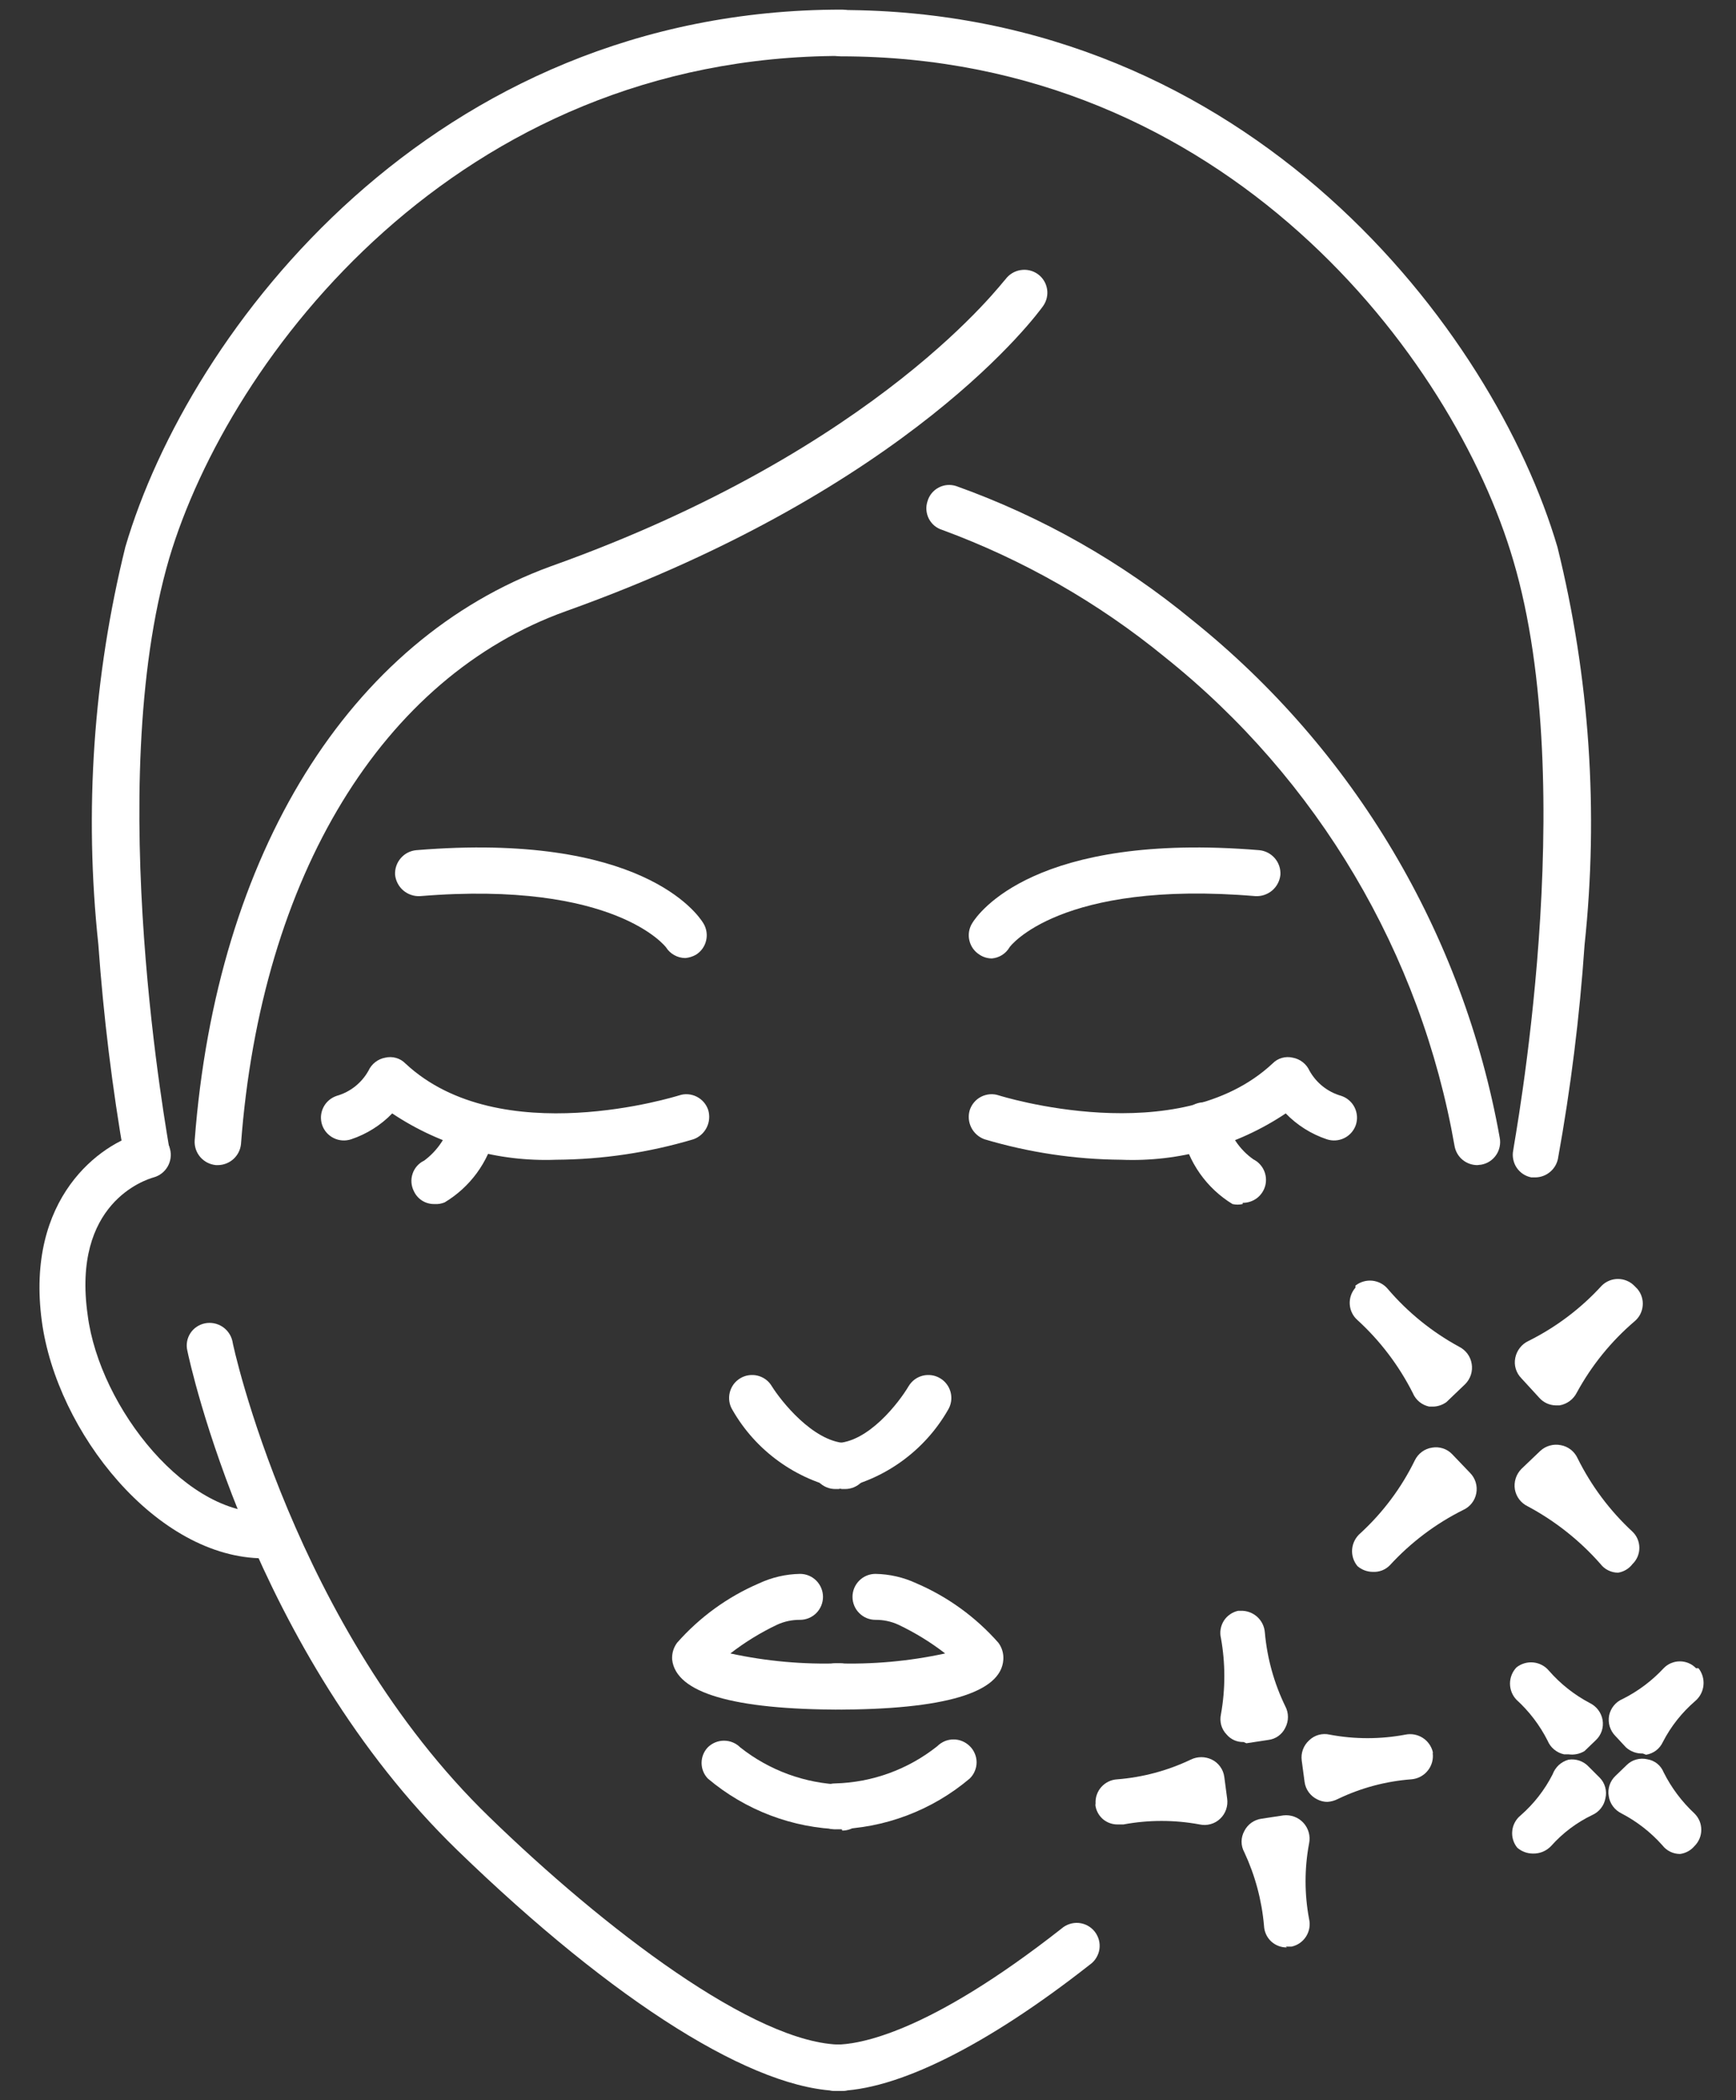
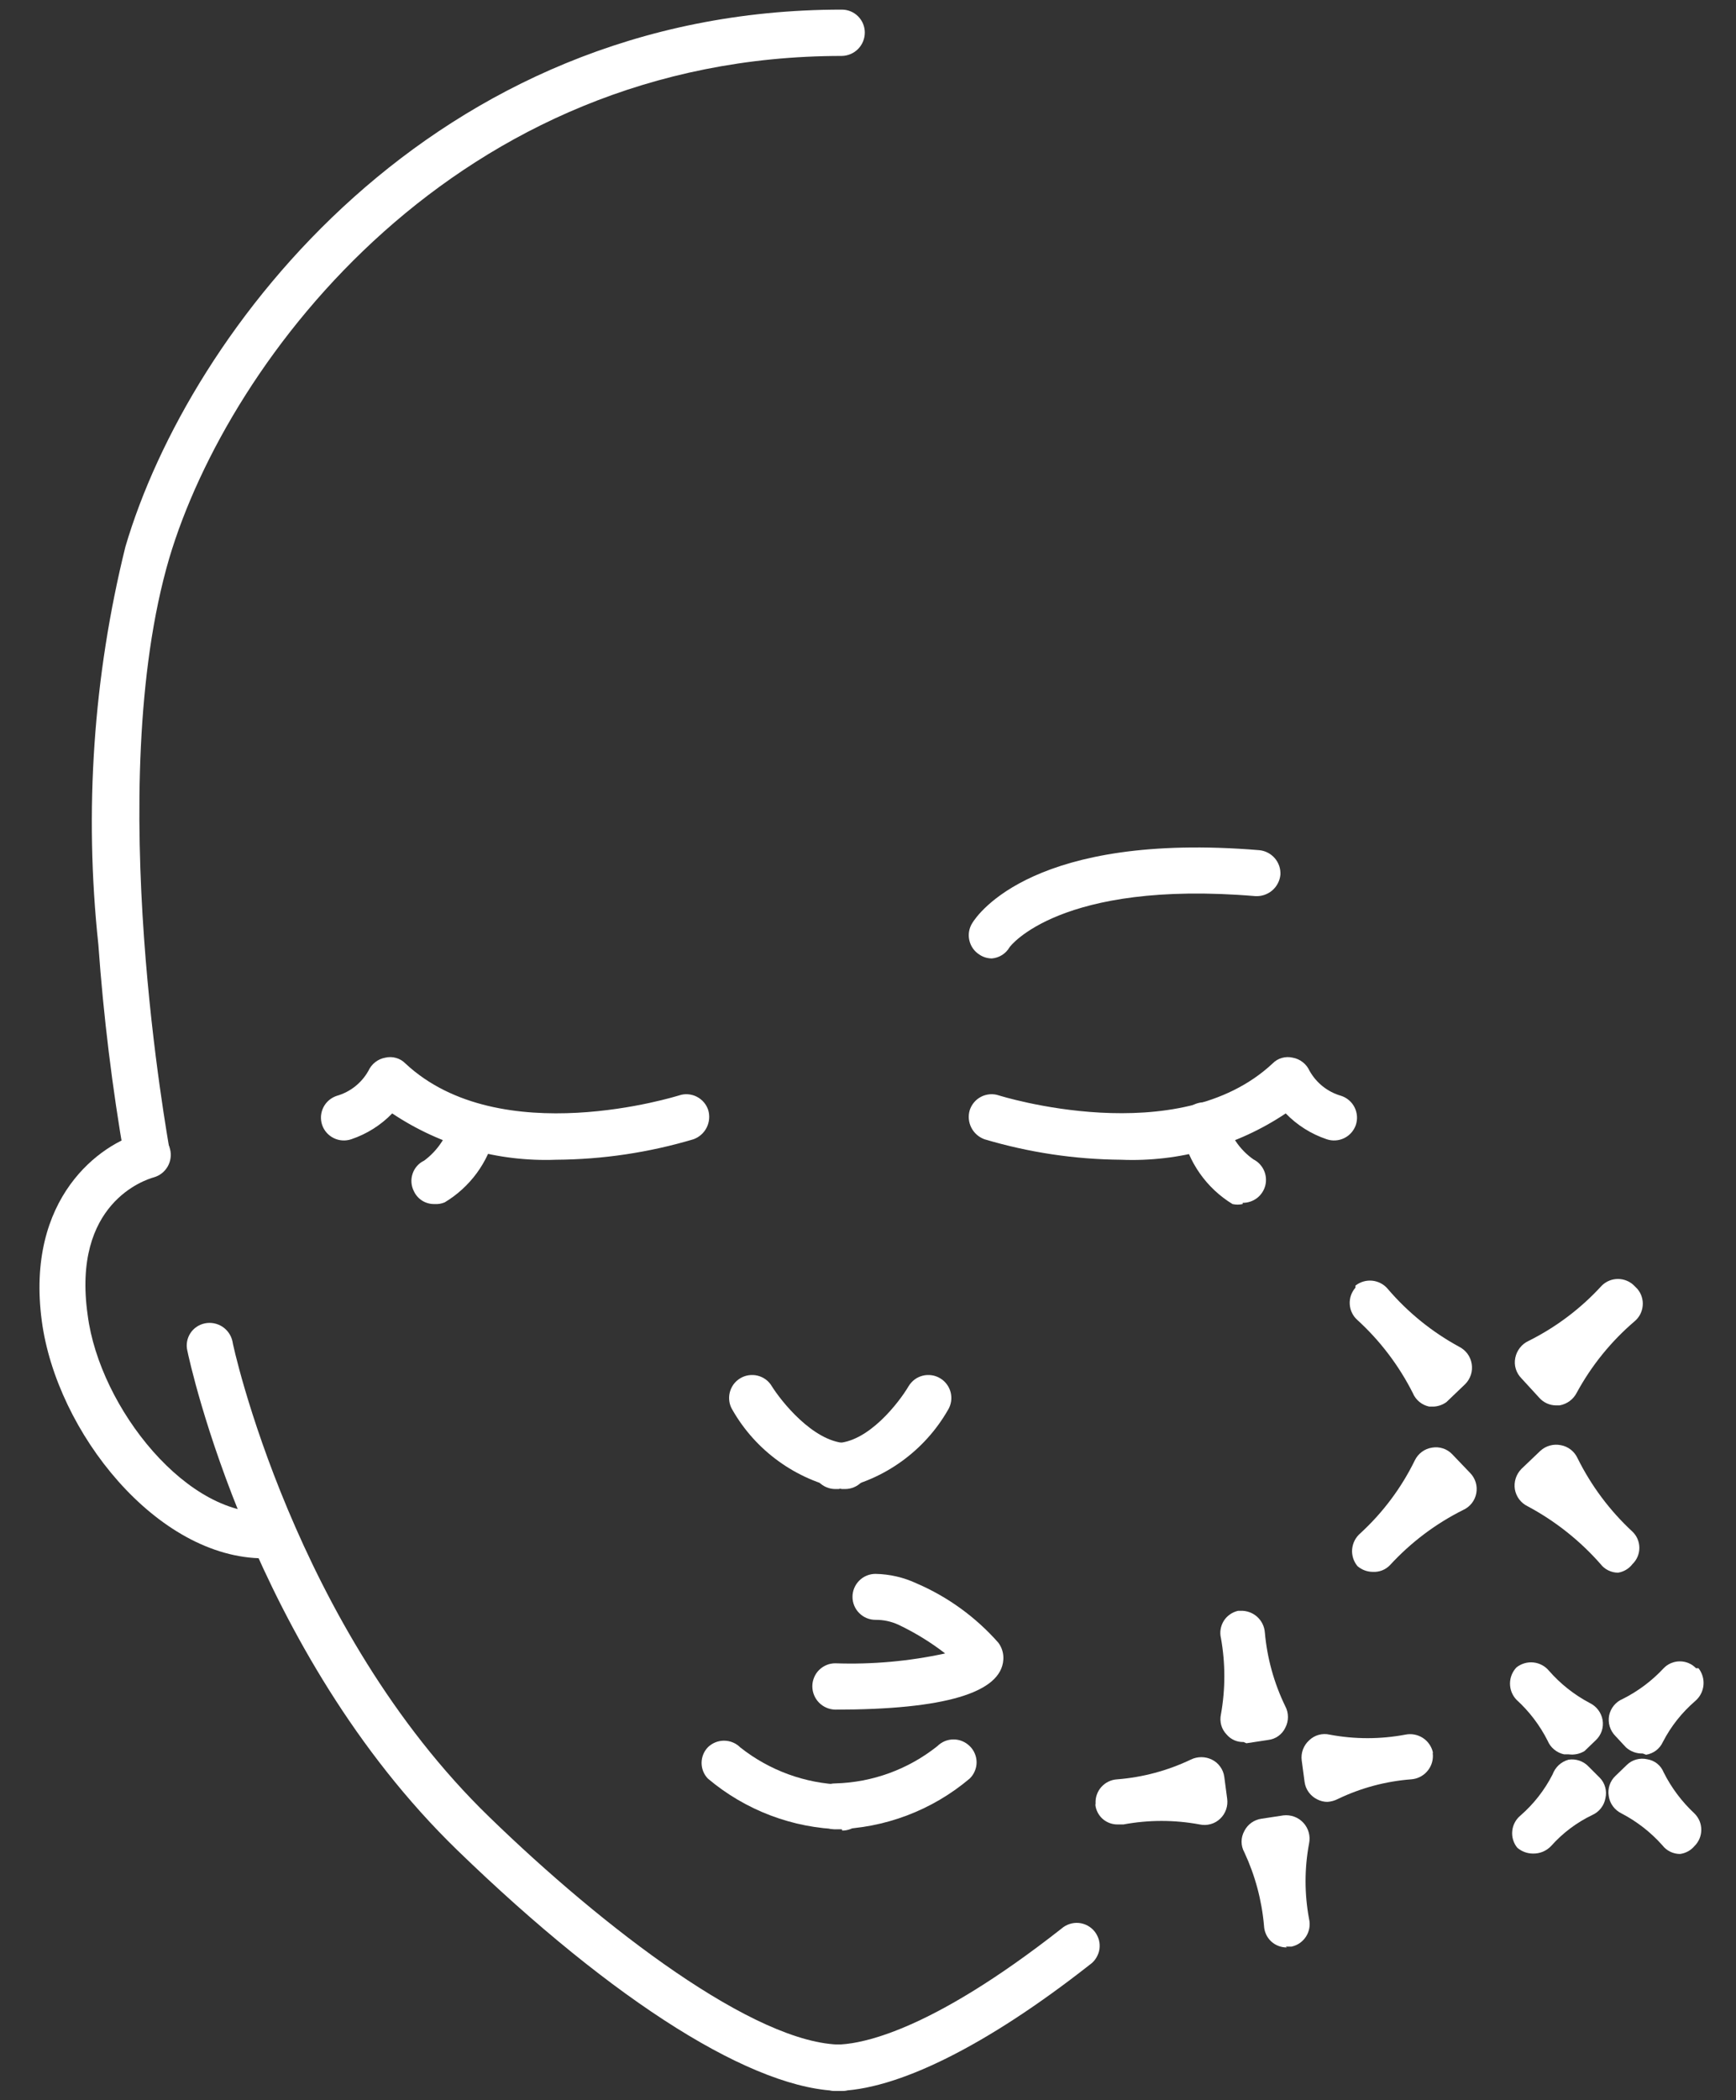
<svg xmlns="http://www.w3.org/2000/svg" width="43" height="52" viewBox="0 0 43 52" fill="none">
  <rect x="0" y="0" width="43" height="52" fill="#333333" stroke="none" />
-   <path d="M5.4 28.848H5.349C5.2 28.834 5.061 28.764 4.962 28.65C4.863 28.536 4.813 28.389 4.822 28.238C5.36 21.132 8.659 15.842 13.634 14.025C21.817 11.111 24.873 6.918 24.903 6.918C24.993 6.795 25.127 6.712 25.277 6.688C25.427 6.663 25.581 6.698 25.705 6.786C25.828 6.874 25.91 7.006 25.935 7.155C25.96 7.303 25.924 7.455 25.837 7.578C25.705 7.761 22.568 12.076 14.02 15.132C9.482 16.756 6.466 21.69 5.969 28.33C5.954 28.471 5.888 28.601 5.783 28.697C5.678 28.792 5.542 28.846 5.4 28.848Z" fill="white" />
-   <path d="M36.589 28.848C36.456 28.847 36.327 28.8 36.225 28.715C36.123 28.63 36.054 28.511 36.03 28.381C35.195 23.603 32.642 19.295 28.852 16.269C27.203 14.92 25.34 13.857 23.34 13.121C23.268 13.099 23.202 13.063 23.145 13.016C23.088 12.968 23.041 12.909 23.007 12.843C22.973 12.777 22.953 12.704 22.947 12.63C22.941 12.556 22.951 12.481 22.974 12.411C22.995 12.338 23.03 12.271 23.077 12.213C23.125 12.155 23.183 12.107 23.25 12.072C23.316 12.037 23.389 12.015 23.463 12.009C23.538 12.003 23.614 12.012 23.685 12.035C25.811 12.795 27.79 13.918 29.533 15.355C33.537 18.564 36.242 23.116 37.147 28.167C37.162 28.241 37.161 28.318 37.146 28.392C37.131 28.465 37.102 28.536 37.059 28.598C37.017 28.66 36.962 28.714 36.899 28.755C36.835 28.796 36.764 28.824 36.69 28.837L36.589 28.848Z" fill="white" />
-   <path d="M16.974 23.721C16.879 23.72 16.785 23.696 16.702 23.649C16.618 23.603 16.548 23.537 16.497 23.456C16.497 23.456 15.248 21.791 10.405 22.188C10.254 22.196 10.105 22.146 9.99 22.048C9.874 21.949 9.802 21.81 9.786 21.66C9.778 21.509 9.828 21.362 9.927 21.248C10.025 21.134 10.164 21.063 10.314 21.05C15.867 20.593 17.279 22.624 17.421 22.858C17.5 22.985 17.525 23.14 17.491 23.286C17.457 23.433 17.366 23.56 17.238 23.639C17.157 23.685 17.067 23.713 16.974 23.721Z" fill="white" />
  <path d="M13.776 28.715C12.335 28.77 10.914 28.369 9.715 27.568C9.433 27.86 9.084 28.079 8.7 28.208C8.557 28.256 8.401 28.246 8.266 28.179C8.131 28.113 8.027 27.995 7.979 27.853C7.955 27.781 7.946 27.706 7.951 27.631C7.957 27.556 7.977 27.483 8.011 27.416C8.045 27.349 8.092 27.289 8.149 27.241C8.207 27.192 8.273 27.155 8.344 27.132C8.676 27.037 8.957 26.814 9.126 26.512C9.164 26.429 9.222 26.355 9.294 26.299C9.367 26.242 9.452 26.204 9.542 26.188C9.631 26.167 9.723 26.169 9.81 26.194C9.897 26.218 9.976 26.265 10.04 26.33C12.385 28.523 16.781 27.132 16.822 27.122C16.893 27.098 16.968 27.088 17.043 27.094C17.118 27.1 17.191 27.12 17.258 27.154C17.325 27.188 17.385 27.235 17.434 27.292C17.483 27.349 17.52 27.416 17.543 27.487C17.585 27.631 17.571 27.786 17.503 27.92C17.435 28.054 17.319 28.157 17.177 28.208C16.073 28.537 14.928 28.708 13.776 28.715Z" fill="white" />
  <path d="M10.761 29.812C10.655 29.814 10.55 29.786 10.46 29.73C10.37 29.674 10.298 29.593 10.253 29.497C10.219 29.431 10.198 29.358 10.192 29.284C10.186 29.209 10.195 29.134 10.219 29.063C10.242 28.992 10.28 28.926 10.329 28.87C10.379 28.814 10.439 28.768 10.507 28.736C10.843 28.487 11.081 28.128 11.177 27.721C11.2 27.649 11.236 27.583 11.284 27.526C11.333 27.469 11.392 27.422 11.458 27.387C11.525 27.353 11.597 27.332 11.672 27.325C11.746 27.319 11.821 27.327 11.893 27.35C11.964 27.373 12.03 27.409 12.087 27.457C12.145 27.506 12.192 27.565 12.226 27.631C12.261 27.698 12.282 27.77 12.288 27.845C12.294 27.919 12.286 27.994 12.263 28.066C12.179 28.419 12.025 28.751 11.811 29.044C11.596 29.337 11.326 29.584 11.014 29.771C10.934 29.804 10.847 29.818 10.761 29.812Z" fill="white" />
  <path d="M20.852 51.772C18.71 51.772 15.238 49.599 11.329 45.812C6.253 40.888 4.7 33.741 4.639 33.436C4.622 33.364 4.621 33.288 4.634 33.215C4.647 33.142 4.675 33.072 4.716 33.009C4.756 32.947 4.809 32.893 4.871 32.852C4.933 32.81 5.002 32.781 5.075 32.766C5.223 32.736 5.377 32.765 5.504 32.846C5.631 32.928 5.722 33.056 5.756 33.203C5.756 33.274 7.289 40.31 12.121 44.99C14.933 47.721 18.71 50.625 20.852 50.625C21.004 50.627 21.149 50.689 21.255 50.798C21.361 50.906 21.421 51.051 21.421 51.203C21.421 51.354 21.361 51.499 21.254 51.605C21.148 51.712 21.003 51.772 20.852 51.772Z" fill="white" />
-   <path d="M20.852 42.33C18.152 42.33 16.741 41.914 16.649 41.091C16.639 40.943 16.682 40.795 16.771 40.675C17.331 40.04 18.024 39.537 18.802 39.203C19.12 39.055 19.466 38.975 19.817 38.969C19.968 38.969 20.112 39.029 20.219 39.136C20.325 39.243 20.385 39.387 20.385 39.538C20.385 39.689 20.325 39.834 20.219 39.94C20.112 40.047 19.968 40.107 19.817 40.107C19.621 40.105 19.426 40.146 19.248 40.228C18.838 40.423 18.45 40.661 18.091 40.939C18.984 41.133 19.898 41.215 20.812 41.183C20.962 41.183 21.107 41.243 21.214 41.349C21.32 41.456 21.38 41.6 21.38 41.751C21.381 41.896 21.327 42.036 21.229 42.144C21.131 42.251 20.997 42.317 20.852 42.33Z" fill="white" />
  <path d="M20.852 45.294C19.634 45.267 18.463 44.822 17.532 44.036C17.433 43.932 17.378 43.794 17.378 43.65C17.378 43.506 17.433 43.368 17.532 43.264C17.639 43.158 17.783 43.099 17.933 43.099C18.084 43.099 18.228 43.158 18.334 43.264C19.056 43.836 19.942 44.16 20.862 44.188C21.013 44.188 21.158 44.248 21.265 44.354C21.371 44.461 21.431 44.606 21.431 44.757C21.431 44.907 21.371 45.052 21.265 45.158C21.158 45.265 21.013 45.325 20.862 45.325L20.852 45.294Z" fill="white" />
  <path d="M20.852 36.868C20.287 36.753 19.753 36.518 19.286 36.18C18.818 35.842 18.428 35.409 18.142 34.908C18.103 34.845 18.077 34.774 18.066 34.7C18.055 34.626 18.058 34.55 18.076 34.478C18.094 34.405 18.126 34.337 18.17 34.276C18.215 34.216 18.27 34.165 18.334 34.127C18.398 34.088 18.469 34.062 18.543 34.051C18.617 34.04 18.693 34.043 18.765 34.061C18.838 34.079 18.906 34.111 18.967 34.155C19.027 34.2 19.078 34.256 19.116 34.32C19.35 34.695 20.131 35.68 20.933 35.731C21.084 35.731 21.229 35.791 21.335 35.897C21.442 36.004 21.502 36.149 21.502 36.299C21.502 36.45 21.442 36.595 21.335 36.701C21.229 36.808 21.084 36.868 20.933 36.868H20.852Z" fill="white" />
  <path d="M6.537 38.584C3.887 38.584 1.4 35.457 1.035 32.705C0.629 29.66 2.486 28.309 3.522 28.046C3.594 28.026 3.669 28.02 3.743 28.03C3.817 28.04 3.889 28.065 3.953 28.103C4.017 28.14 4.073 28.191 4.118 28.251C4.163 28.311 4.195 28.379 4.212 28.452C4.25 28.598 4.228 28.754 4.152 28.885C4.076 29.016 3.952 29.112 3.806 29.152C3.593 29.213 1.776 29.792 2.172 32.563C2.466 34.858 4.679 37.64 6.72 37.437C6.795 37.429 6.87 37.437 6.942 37.46C7.013 37.482 7.08 37.518 7.138 37.566C7.195 37.614 7.243 37.674 7.277 37.74C7.312 37.807 7.333 37.88 7.339 37.954C7.348 38.106 7.298 38.255 7.2 38.37C7.101 38.485 6.962 38.558 6.811 38.574L6.537 38.584Z" fill="white" />
  <path d="M24.568 23.731C24.46 23.73 24.354 23.699 24.264 23.639C24.136 23.56 24.045 23.433 24.011 23.286C23.976 23.14 24.002 22.985 24.081 22.858C24.223 22.624 25.634 20.593 31.188 21.05C31.337 21.063 31.476 21.134 31.575 21.248C31.674 21.362 31.724 21.509 31.715 21.66C31.7 21.81 31.627 21.949 31.512 22.048C31.396 22.146 31.247 22.196 31.096 22.188C26.243 21.781 25.005 23.446 25.005 23.456C24.959 23.534 24.896 23.599 24.82 23.647C24.744 23.695 24.657 23.723 24.568 23.731Z" fill="white" />
  <path d="M27.766 28.715C26.621 28.706 25.483 28.535 24.385 28.208C24.244 28.157 24.127 28.054 24.059 27.92C23.991 27.786 23.977 27.631 24.02 27.487C24.043 27.416 24.08 27.349 24.129 27.292C24.177 27.235 24.237 27.188 24.304 27.154C24.371 27.12 24.444 27.1 24.519 27.094C24.594 27.088 24.669 27.098 24.741 27.122C24.741 27.122 29.177 28.523 31.523 26.33C31.586 26.265 31.666 26.218 31.753 26.194C31.84 26.169 31.932 26.167 32.02 26.188C32.111 26.204 32.196 26.242 32.268 26.299C32.341 26.355 32.398 26.429 32.436 26.512C32.605 26.814 32.886 27.037 33.218 27.132C33.29 27.155 33.356 27.192 33.413 27.241C33.47 27.289 33.517 27.349 33.551 27.416C33.585 27.483 33.605 27.556 33.611 27.631C33.617 27.706 33.607 27.781 33.584 27.853C33.535 27.995 33.432 28.113 33.297 28.179C33.161 28.246 33.005 28.256 32.863 28.208C32.478 28.079 32.13 27.86 31.847 27.568C30.643 28.373 29.214 28.775 27.766 28.715Z" fill="white" />
  <path d="M30.781 29.812C30.698 29.831 30.611 29.831 30.528 29.812C30.209 29.617 29.934 29.359 29.719 29.053C29.504 28.747 29.354 28.401 29.279 28.035C29.256 27.964 29.248 27.889 29.254 27.814C29.261 27.74 29.282 27.667 29.316 27.601C29.35 27.534 29.398 27.475 29.455 27.427C29.512 27.379 29.578 27.342 29.649 27.32C29.721 27.297 29.796 27.288 29.87 27.295C29.945 27.301 30.018 27.322 30.084 27.357C30.151 27.391 30.209 27.438 30.258 27.495C30.306 27.553 30.343 27.619 30.365 27.69C30.459 28.101 30.701 28.463 31.045 28.705C31.16 28.763 31.252 28.858 31.306 28.975C31.36 29.092 31.372 29.224 31.342 29.349C31.311 29.473 31.239 29.584 31.137 29.663C31.035 29.741 30.91 29.783 30.781 29.782V29.812Z" fill="white" />
  <path d="M20.69 51.772C20.539 51.772 20.395 51.712 20.288 51.605C20.181 51.499 20.121 51.354 20.121 51.203C20.121 51.051 20.181 50.906 20.287 50.798C20.393 50.689 20.538 50.627 20.69 50.625C21.279 50.625 22.984 50.35 26.294 47.751C26.352 47.7 26.42 47.662 26.494 47.638C26.567 47.614 26.645 47.605 26.722 47.612C26.799 47.62 26.873 47.642 26.941 47.679C27.009 47.716 27.069 47.767 27.117 47.828C27.164 47.889 27.199 47.959 27.219 48.033C27.239 48.108 27.243 48.186 27.232 48.263C27.22 48.339 27.193 48.412 27.152 48.478C27.112 48.544 27.058 48.601 26.994 48.645C24.436 50.655 22.192 51.772 20.69 51.772Z" fill="white" />
  <path d="M20.69 42.33C20.538 42.327 20.393 42.265 20.287 42.157C20.181 42.049 20.121 41.903 20.121 41.751C20.121 41.677 20.136 41.603 20.165 41.534C20.193 41.465 20.235 41.402 20.288 41.349C20.341 41.297 20.403 41.255 20.472 41.226C20.541 41.197 20.615 41.183 20.69 41.183C21.603 41.215 22.517 41.133 23.411 40.939C23.052 40.661 22.663 40.423 22.253 40.228C22.075 40.146 21.881 40.105 21.685 40.107C21.534 40.107 21.389 40.047 21.283 39.94C21.176 39.834 21.116 39.689 21.116 39.538C21.116 39.387 21.176 39.243 21.283 39.136C21.389 39.029 21.534 38.969 21.685 38.969C22.036 38.975 22.382 39.055 22.7 39.203C23.477 39.537 24.171 40.04 24.73 40.675C24.819 40.795 24.862 40.943 24.852 41.091C24.802 41.914 23.39 42.33 20.69 42.33Z" fill="white" />
  <path d="M20.69 45.294C20.539 45.294 20.395 45.235 20.288 45.128C20.181 45.021 20.121 44.877 20.121 44.726C20.121 44.575 20.181 44.431 20.288 44.324C20.395 44.217 20.539 44.157 20.69 44.157C21.611 44.133 22.498 43.808 23.218 43.234C23.324 43.128 23.468 43.068 23.619 43.068C23.769 43.068 23.913 43.128 24.02 43.234C24.074 43.286 24.116 43.348 24.145 43.417C24.175 43.486 24.19 43.56 24.19 43.635C24.19 43.709 24.175 43.783 24.145 43.852C24.116 43.921 24.074 43.984 24.02 44.036C23.087 44.825 21.911 45.269 20.69 45.294Z" fill="white" />
  <path d="M20.69 36.868C20.539 36.868 20.395 36.808 20.288 36.701C20.181 36.595 20.121 36.45 20.121 36.299C20.121 36.149 20.181 36.004 20.288 35.897C20.395 35.791 20.539 35.731 20.69 35.731C21.502 35.731 22.274 34.716 22.507 34.32C22.546 34.256 22.597 34.2 22.657 34.155C22.717 34.111 22.785 34.079 22.858 34.061C22.931 34.043 23.006 34.04 23.08 34.051C23.154 34.062 23.225 34.088 23.289 34.127C23.353 34.165 23.409 34.216 23.453 34.276C23.498 34.337 23.53 34.405 23.548 34.478C23.566 34.55 23.569 34.626 23.558 34.7C23.546 34.774 23.521 34.845 23.482 34.908C23.195 35.409 22.805 35.842 22.337 36.18C21.87 36.518 21.336 36.753 20.771 36.868H20.69Z" fill="white" />
  <path d="M3.644 29.152C3.511 29.15 3.384 29.102 3.282 29.017C3.18 28.932 3.111 28.815 3.085 28.685C2.779 26.931 2.563 25.162 2.436 23.386C2.083 20.089 2.31 16.756 3.106 13.538C4.679 8.187 10.71 0.238 20.852 0.238C21.003 0.238 21.148 0.298 21.254 0.404C21.361 0.511 21.421 0.656 21.421 0.806C21.421 0.958 21.361 1.104 21.255 1.212C21.149 1.32 21.004 1.382 20.852 1.385C11.329 1.385 5.674 8.847 4.192 13.822C2.527 19.497 4.192 28.34 4.192 28.431C4.207 28.505 4.207 28.581 4.191 28.655C4.176 28.73 4.147 28.8 4.104 28.862C4.062 28.924 4.007 28.978 3.944 29.019C3.88 29.06 3.809 29.088 3.735 29.101L3.644 29.152Z" fill="white" />
-   <path d="M38.041 29.152H37.929C37.855 29.137 37.786 29.109 37.723 29.067C37.661 29.026 37.608 28.972 37.566 28.91C37.525 28.848 37.496 28.778 37.482 28.704C37.467 28.631 37.467 28.555 37.482 28.482C37.482 28.391 39.167 19.548 37.482 13.873C36.01 8.857 30.375 1.395 20.822 1.395C20.67 1.393 20.526 1.33 20.419 1.222C20.313 1.114 20.253 0.968 20.253 0.816C20.253 0.666 20.313 0.521 20.42 0.414C20.526 0.308 20.671 0.248 20.822 0.248C30.974 0.248 37.005 8.197 38.578 13.548C39.374 16.766 39.601 20.099 39.249 23.396C39.127 25.173 38.907 26.942 38.589 28.695C38.562 28.822 38.493 28.935 38.393 29.018C38.294 29.101 38.17 29.148 38.041 29.152Z" fill="white" />
  <path d="M35.513 34.827H35.401C35.311 34.808 35.227 34.768 35.157 34.71C35.086 34.651 35.03 34.577 34.995 34.492C34.651 33.812 34.187 33.199 33.624 32.685C33.511 32.586 33.442 32.445 33.433 32.295C33.423 32.144 33.474 31.996 33.573 31.883V31.832C33.691 31.739 33.841 31.695 33.991 31.71C34.141 31.726 34.279 31.798 34.375 31.914C34.872 32.495 35.47 32.98 36.142 33.345C36.224 33.386 36.294 33.446 36.349 33.519C36.403 33.593 36.439 33.678 36.453 33.768C36.468 33.858 36.462 33.951 36.434 34.038C36.406 34.125 36.358 34.204 36.294 34.269L35.827 34.716C35.735 34.782 35.626 34.821 35.513 34.827Z" fill="white" />
  <path d="M40.081 38.939C39.997 38.94 39.914 38.92 39.838 38.883C39.762 38.846 39.696 38.793 39.645 38.726C39.133 38.144 38.521 37.659 37.837 37.294C37.756 37.255 37.685 37.196 37.63 37.124C37.576 37.051 37.539 36.967 37.523 36.878C37.508 36.787 37.515 36.693 37.543 36.605C37.571 36.517 37.62 36.436 37.685 36.37L38.152 35.924C38.219 35.862 38.301 35.816 38.389 35.792C38.477 35.767 38.57 35.764 38.66 35.782C38.75 35.798 38.835 35.836 38.908 35.893C38.98 35.949 39.038 36.023 39.076 36.106C39.415 36.79 39.876 37.406 40.436 37.924C40.49 37.976 40.533 38.038 40.562 38.107C40.591 38.176 40.606 38.25 40.606 38.325C40.606 38.4 40.591 38.474 40.562 38.543C40.533 38.611 40.49 38.674 40.436 38.726C40.35 38.84 40.222 38.916 40.081 38.939Z" fill="white" />
  <path d="M38.538 34.797C38.461 34.796 38.386 34.779 38.316 34.748C38.246 34.716 38.183 34.671 38.132 34.614L37.685 34.127C37.62 34.061 37.572 33.981 37.545 33.892C37.518 33.804 37.514 33.71 37.533 33.619C37.551 33.529 37.59 33.445 37.646 33.373C37.702 33.3 37.775 33.242 37.858 33.203C38.543 32.862 39.159 32.397 39.675 31.832C39.782 31.726 39.926 31.667 40.076 31.667C40.226 31.667 40.37 31.726 40.477 31.832C40.518 31.873 40.518 31.873 40.558 31.914C40.606 31.971 40.643 32.037 40.665 32.108C40.688 32.18 40.696 32.255 40.689 32.329C40.683 32.404 40.661 32.476 40.627 32.543C40.592 32.609 40.545 32.668 40.487 32.716C39.906 33.212 39.421 33.811 39.056 34.482C39.014 34.564 38.954 34.636 38.88 34.69C38.806 34.745 38.72 34.781 38.629 34.797H38.538Z" fill="white" />
  <path d="M34 38.919C33.862 38.918 33.728 38.867 33.624 38.777C33.526 38.659 33.479 38.508 33.492 38.356C33.506 38.204 33.579 38.063 33.695 37.964C34.254 37.451 34.712 36.839 35.045 36.157C35.086 36.074 35.145 36.002 35.22 35.947C35.294 35.892 35.381 35.856 35.472 35.843C35.562 35.827 35.654 35.834 35.741 35.862C35.828 35.89 35.906 35.939 35.969 36.005L36.416 36.472C36.48 36.537 36.526 36.617 36.553 36.704C36.579 36.792 36.584 36.884 36.567 36.974C36.55 37.063 36.512 37.148 36.456 37.219C36.399 37.291 36.327 37.348 36.243 37.386C35.559 37.727 34.943 38.192 34.426 38.756C34.371 38.812 34.304 38.856 34.231 38.884C34.157 38.912 34.078 38.924 34 38.919Z" fill="white" />
  <path d="M38.853 43.437H38.741C38.651 43.418 38.568 43.377 38.497 43.319C38.426 43.261 38.37 43.186 38.335 43.102C38.142 42.719 37.88 42.375 37.563 42.086C37.46 41.979 37.402 41.835 37.402 41.685C37.402 41.536 37.46 41.392 37.563 41.284C37.681 41.191 37.831 41.147 37.981 41.162C38.13 41.177 38.269 41.25 38.365 41.365C38.651 41.693 38.995 41.965 39.381 42.168C39.462 42.208 39.533 42.266 39.587 42.338C39.642 42.41 39.679 42.495 39.695 42.584C39.711 42.676 39.704 42.771 39.674 42.86C39.644 42.948 39.592 43.028 39.523 43.091L39.249 43.355C39.13 43.428 38.99 43.456 38.853 43.437Z" fill="white" />
  <path d="M41.614 45.904C41.53 45.904 41.447 45.885 41.371 45.848C41.295 45.811 41.229 45.757 41.178 45.691C40.89 45.367 40.546 45.099 40.162 44.899C40.079 44.858 40.007 44.799 39.952 44.724C39.897 44.65 39.861 44.563 39.848 44.472C39.832 44.382 39.839 44.29 39.867 44.203C39.895 44.117 39.944 44.038 40.01 43.975L40.294 43.701C40.36 43.636 40.441 43.589 40.53 43.565C40.619 43.54 40.712 43.538 40.802 43.559C40.892 43.573 40.977 43.611 41.048 43.667C41.119 43.724 41.174 43.799 41.208 43.883C41.399 44.264 41.657 44.608 41.969 44.899C42.023 44.952 42.066 45.015 42.096 45.084C42.125 45.154 42.14 45.229 42.14 45.305C42.14 45.38 42.125 45.455 42.096 45.525C42.066 45.595 42.023 45.658 41.969 45.711C41.879 45.817 41.752 45.886 41.614 45.904Z" fill="white" />
  <path d="M40.69 43.416C40.537 43.422 40.388 43.367 40.274 43.264L40.01 42.98C39.945 42.914 39.898 42.833 39.871 42.745C39.845 42.656 39.84 42.563 39.858 42.472C39.877 42.383 39.917 42.299 39.975 42.228C40.034 42.157 40.108 42.102 40.193 42.066C40.574 41.875 40.918 41.617 41.208 41.305C41.26 41.251 41.322 41.208 41.391 41.179C41.46 41.15 41.534 41.135 41.609 41.135C41.684 41.135 41.758 41.15 41.827 41.179C41.896 41.208 41.958 41.251 42.01 41.305H42.071C42.165 41.424 42.209 41.576 42.194 41.727C42.179 41.879 42.106 42.018 41.99 42.117C41.66 42.401 41.387 42.745 41.188 43.132C41.15 43.215 41.092 43.287 41.02 43.342C40.947 43.397 40.861 43.433 40.772 43.447L40.69 43.416Z" fill="white" />
  <path d="M37.969 45.894C37.828 45.893 37.691 45.843 37.584 45.751C37.536 45.694 37.501 45.627 37.479 45.555C37.457 45.483 37.45 45.408 37.458 45.334C37.465 45.259 37.487 45.187 37.523 45.121C37.558 45.055 37.607 44.997 37.665 44.949C37.991 44.665 38.26 44.32 38.457 43.934C38.489 43.846 38.542 43.767 38.61 43.703C38.679 43.64 38.762 43.594 38.853 43.569C38.943 43.555 39.036 43.564 39.123 43.594C39.209 43.624 39.287 43.674 39.35 43.741L39.624 44.015C39.689 44.081 39.736 44.162 39.76 44.251C39.785 44.34 39.787 44.433 39.766 44.523C39.75 44.613 39.712 44.699 39.655 44.771C39.599 44.844 39.525 44.901 39.441 44.939C39.056 45.123 38.711 45.382 38.426 45.701C38.368 45.764 38.297 45.813 38.219 45.847C38.14 45.88 38.055 45.896 37.969 45.894Z" fill="white" />
  <path d="M30.802 43.132C30.723 43.135 30.645 43.119 30.573 43.088C30.501 43.056 30.437 43.009 30.386 42.949C30.321 42.883 30.274 42.802 30.249 42.714C30.225 42.625 30.223 42.531 30.243 42.442C30.354 41.821 30.354 41.185 30.243 40.563C30.225 40.491 30.222 40.415 30.234 40.341C30.246 40.267 30.273 40.196 30.312 40.133C30.352 40.069 30.404 40.015 30.466 39.972C30.527 39.929 30.596 39.899 30.67 39.883H30.731C30.881 39.878 31.027 39.931 31.139 40.031C31.251 40.132 31.319 40.271 31.33 40.421C31.386 41.056 31.558 41.676 31.837 42.249C31.88 42.33 31.902 42.421 31.902 42.513C31.902 42.605 31.88 42.695 31.837 42.777C31.798 42.86 31.738 42.931 31.664 42.984C31.589 43.038 31.502 43.071 31.411 43.081L30.873 43.163L30.802 43.132Z" fill="white" />
  <path d="M31.878 48.218C31.732 48.221 31.59 48.166 31.483 48.066C31.377 47.965 31.315 47.827 31.309 47.68C31.254 47.051 31.089 46.436 30.822 45.863C30.777 45.782 30.753 45.692 30.753 45.599C30.753 45.507 30.777 45.416 30.822 45.335C30.863 45.253 30.923 45.183 30.997 45.13C31.072 45.077 31.158 45.043 31.248 45.031L31.787 44.949C31.878 44.938 31.971 44.949 32.057 44.98C32.144 45.012 32.222 45.064 32.284 45.132C32.346 45.199 32.392 45.281 32.416 45.369C32.441 45.457 32.444 45.55 32.426 45.64C32.309 46.26 32.309 46.897 32.426 47.518C32.443 47.591 32.444 47.667 32.431 47.741C32.418 47.815 32.39 47.886 32.35 47.949C32.309 48.012 32.256 48.067 32.195 48.11C32.133 48.153 32.063 48.182 31.99 48.198H31.847L31.878 48.218Z" fill="white" />
  <path d="M32.883 44.614C32.795 44.615 32.708 44.594 32.629 44.553C32.546 44.513 32.474 44.453 32.419 44.379C32.364 44.305 32.328 44.218 32.315 44.127L32.243 43.589C32.231 43.497 32.241 43.404 32.273 43.318C32.305 43.231 32.358 43.153 32.426 43.091C32.492 43.027 32.573 42.98 32.662 42.955C32.751 42.931 32.844 42.928 32.934 42.949C33.554 43.066 34.191 43.066 34.812 42.949C34.96 42.919 35.114 42.948 35.241 43.029C35.368 43.111 35.458 43.239 35.492 43.386C35.487 43.409 35.487 43.434 35.492 43.457C35.498 43.607 35.445 43.754 35.344 43.865C35.244 43.977 35.104 44.045 34.954 44.056C34.323 44.104 33.707 44.269 33.137 44.543C33.058 44.584 32.971 44.608 32.883 44.614Z" fill="white" />
  <path d="M27.685 45.173C27.555 45.175 27.43 45.131 27.329 45.05C27.229 44.968 27.161 44.853 27.137 44.726C27.131 44.703 27.131 44.678 27.137 44.655C27.133 44.58 27.143 44.505 27.168 44.435C27.193 44.364 27.231 44.299 27.281 44.244C27.331 44.188 27.392 44.143 27.459 44.111C27.527 44.078 27.6 44.06 27.675 44.056C28.305 44.006 28.921 43.841 29.492 43.569C29.574 43.528 29.665 43.507 29.756 43.507C29.848 43.507 29.938 43.528 30.02 43.569C30.102 43.609 30.172 43.669 30.225 43.744C30.279 43.818 30.313 43.904 30.325 43.995L30.396 44.533C30.409 44.624 30.4 44.716 30.37 44.803C30.34 44.89 30.29 44.968 30.223 45.031C30.157 45.094 30.076 45.141 29.987 45.165C29.898 45.19 29.805 45.193 29.715 45.173C29.091 45.057 28.451 45.057 27.827 45.173H27.685Z" fill="white" />
</svg>